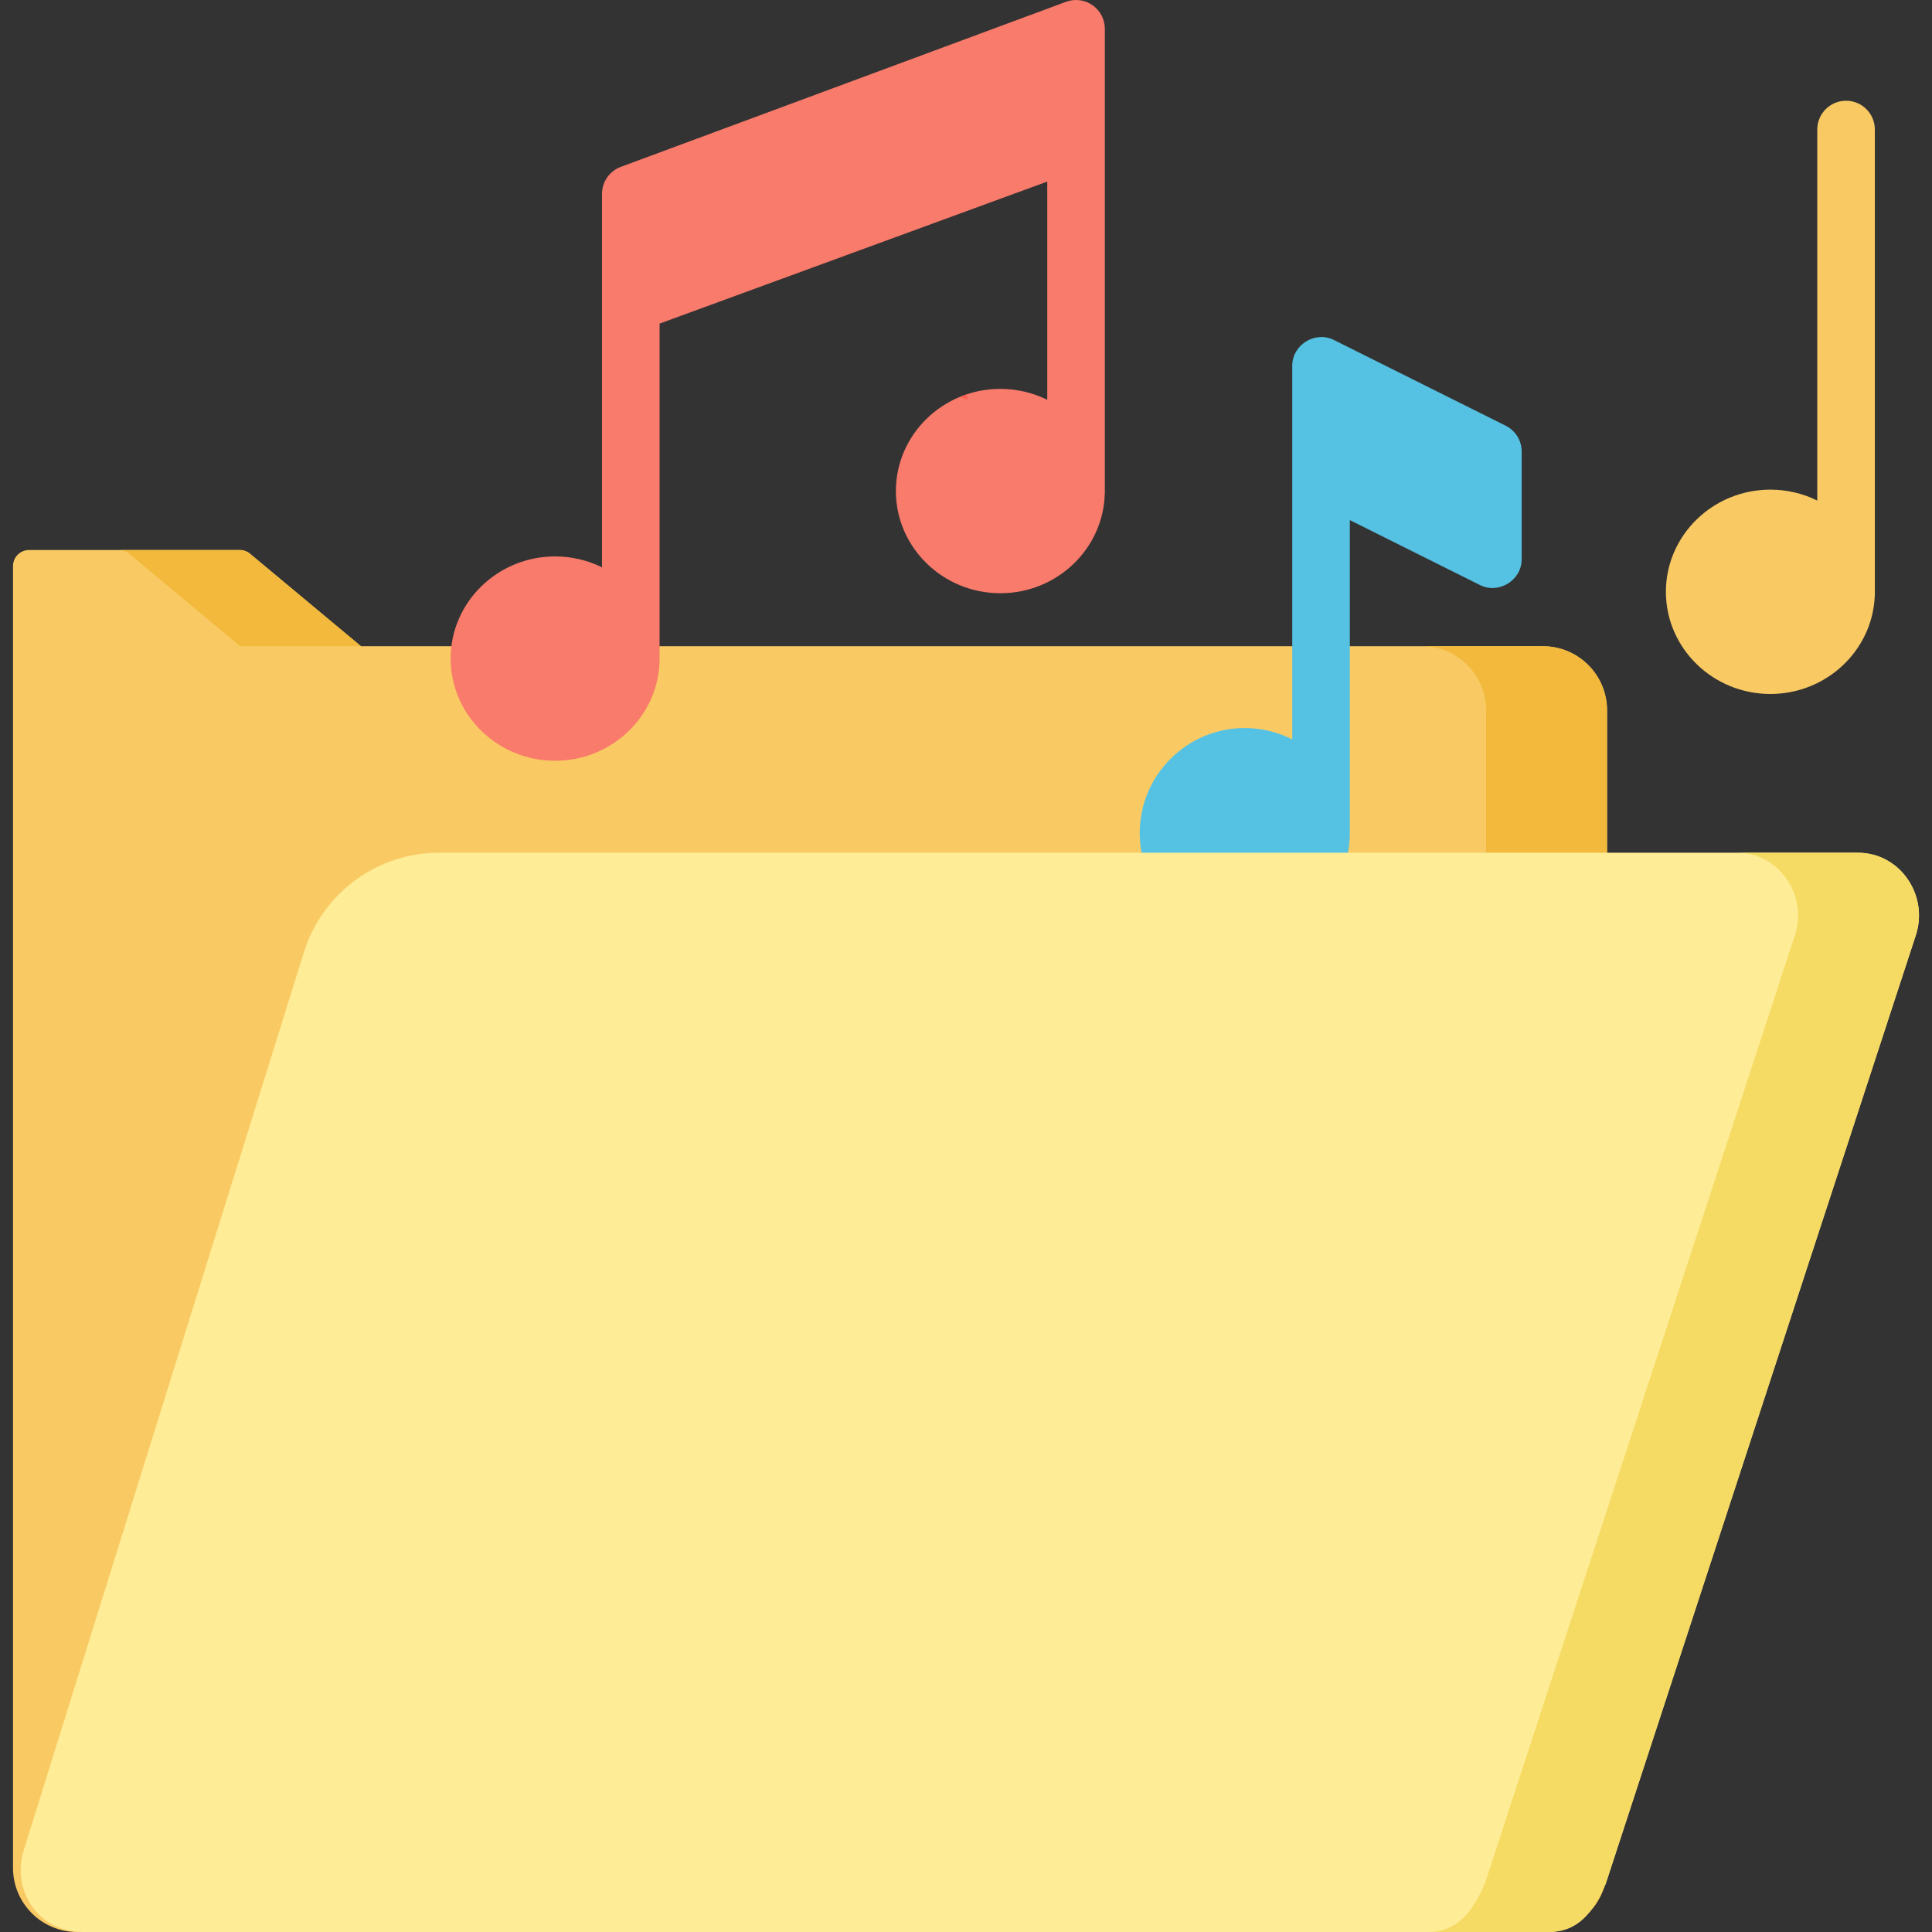
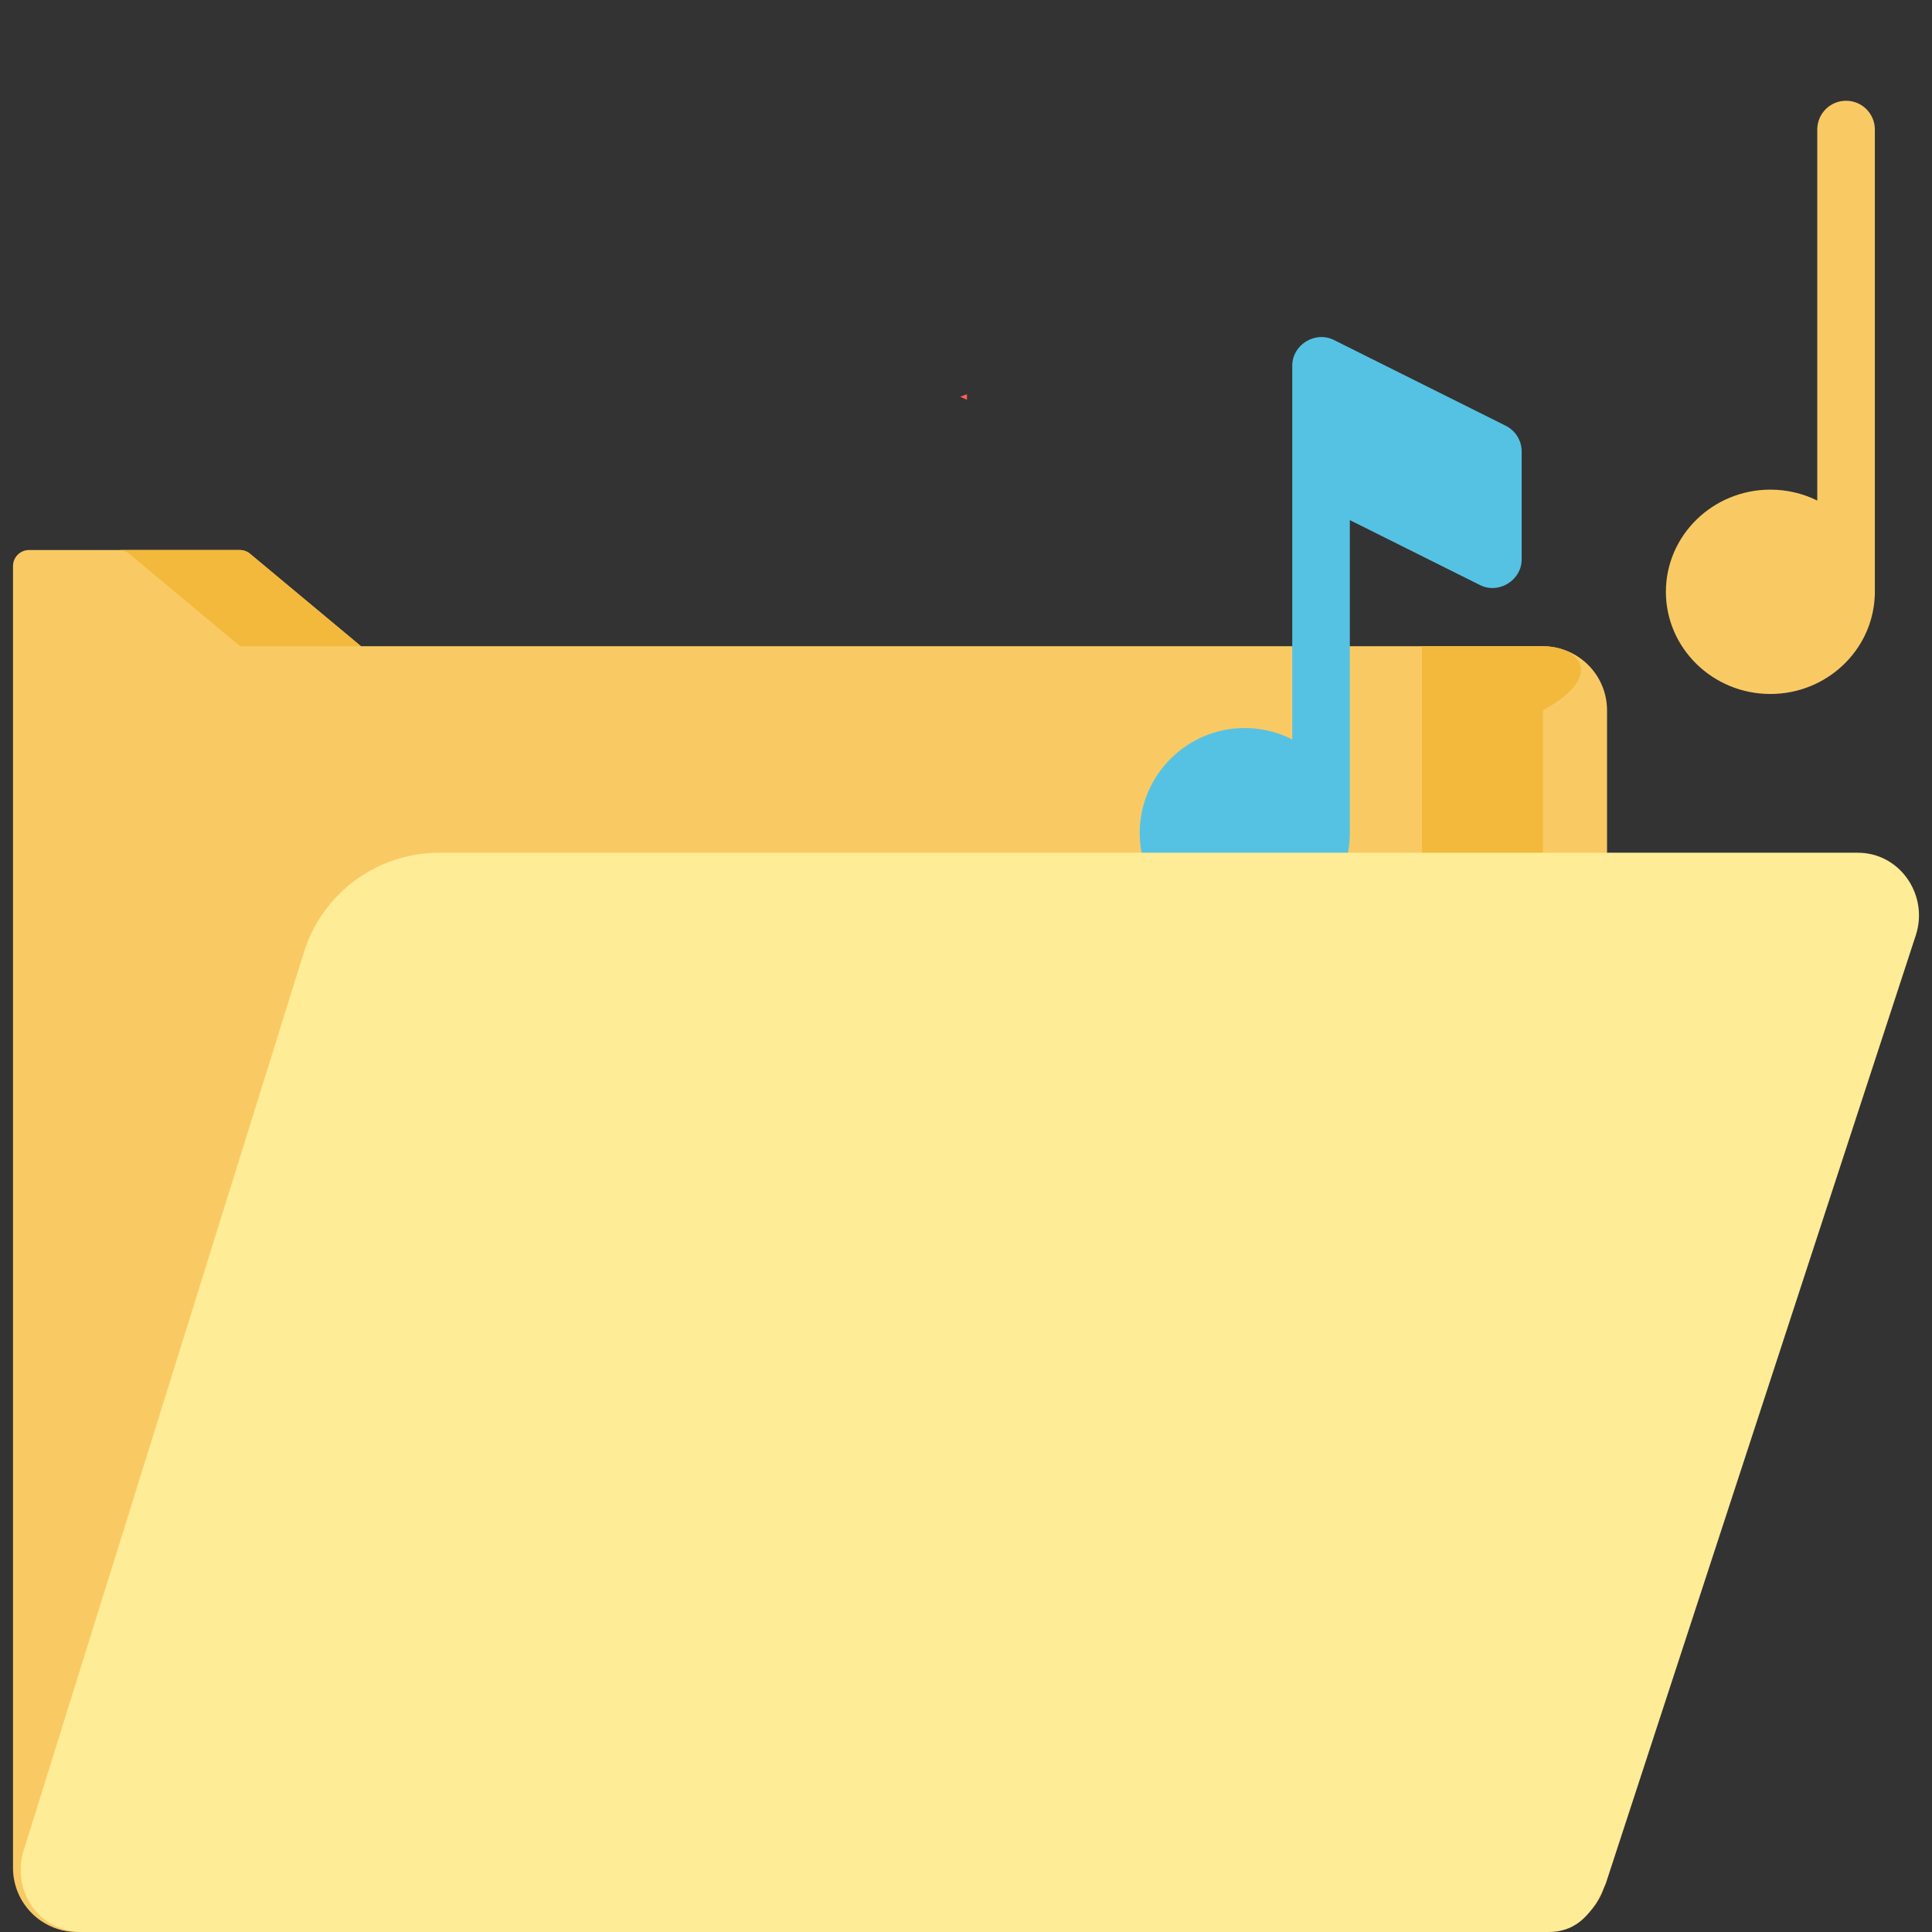
<svg xmlns="http://www.w3.org/2000/svg" version="1.1" id="Capa_1" x="0px" y="0px" viewBox="0 0 512 512" style="enable-background:new 0 0 512 512;" xml:space="preserve" width="512" height="512">
  <rect x="0" y="0" width="512" height="512" fill="#333333" stroke="none" />
  <g>
    <g>
      <g>
        <path style="fill:#F9CA64;" d="M166.729,171.259h242.155c9.389,0,16.999,7.611,16.999,16.999v306.742     c0,9.389-7.611,16.999-16.999,16.999H20.447c-9.389,0-16.999-7.611-16.999-16.999V150.01c0-2.347,1.903-4.25,4.25-4.25h55.834     c0.994,0,1.957,0.349,2.721,0.985l29.417,24.514h26.297" />
      </g>
      <g>
        <path style="fill:#F2B93D;" d="M63.623,171.259H89.92h5.749l-29.417-24.514c-0.764-0.637-1.726-0.985-2.721-0.985H31.485     c0.994,0,1.957,0.348,2.721,0.985L63.623,171.259z" />
-         <path style="fill:#F2B93D;" d="M408.884,171.259h-32.046c9.389,0,16.999,7.611,16.999,16.999V495c0,9.389-7.611,17-16.999,17     h32.046c9.389,0,16.999-7.611,16.999-17V188.259C425.883,178.87,418.272,171.259,408.884,171.259z" />
+         <path style="fill:#F2B93D;" d="M408.884,171.259h-32.046V495c0,9.389-7.611,17-16.999,17     h32.046c9.389,0,16.999-7.611,16.999-17V188.259C425.883,178.87,418.272,171.259,408.884,171.259z" />
      </g>
      <g>
        <path style="fill:#56C2E3;" d="M399.036,112.827l-45.54-22.726c-4.986-2.487-11.037,1.276-11.037,6.827v28.405     c-0.003,0.106-0.002,0.213,0,0.318v70.3c-3.782-1.925-8.056-3.017-12.582-3.017c-15.352,0-27.842,12.49-27.842,27.842     c0,15.353,12.49,27.843,27.842,27.843s27.842-12.49,27.842-27.843c0-0.107-0.007-0.212-0.008-0.318     c0.001-0.054,0.008-0.106,0.008-0.16v-82.465l34.504,17.218c4.985,2.488,11.037-1.277,11.037-6.827v-28.569     C403.259,116.762,401.624,114.119,399.036,112.827z" />
-         <path style="fill:#F97B6B;" d="M289.521,1.366c-2.05-1.426-4.667-1.758-7.01-0.891L164.513,44.227     c-2.992,1.11-4.977,3.963-4.977,7.154v98.97c-3.74-1.845-7.959-2.892-12.426-2.892c-15.266,0-27.687,12.146-27.687,27.076     c0,14.929,12.42,27.075,27.687,27.075c15.266,0,27.686-12.145,27.686-27.075V85.756l102.738-37.636v57.83     c-3.74-1.845-7.959-2.892-12.427-2.892c-15.266,0-27.686,12.146-27.686,27.076c0,14.929,12.42,27.075,27.686,27.075     c15.044,0,27.316-11.797,27.67-26.427h0.017V7.629C292.794,5.132,291.571,2.792,289.521,1.366z" />
        <g>
          <path style="fill:#FF6054;" d="M256.254,104.487c-0.61,0.202-1.213,0.419-1.804,0.661c0.611,0.25,1.215,0.513,1.804,0.803      V104.487z" />
        </g>
      </g>
      <path style="fill:#F9CA64;" d="M489.224,26.699c-4.214,0-7.63,3.416-7.63,7.63v98.322c-3.74-1.845-7.959-2.892-12.427-2.892    c-15.266,0-27.686,12.145-27.686,27.075c0,14.929,12.42,27.076,27.686,27.076c14.809,0,26.938-11.429,27.652-25.741    c0.02-0.226,0.035-0.455,0.035-0.686V34.329C496.854,30.115,493.437,26.699,489.224,26.699z" />
    </g>
    <g>
      <path style="fill:#FEEC96;" d="M507.722,247.812l-82.187,251.395c-0.001,0.002-0.001,0.004-0.002,0.006    c-3.349,7.568-7.281,12.786-15.261,12.786H21.835c-2.347,0-4.583-0.476-6.617-1.336c-7.747-3.277-11.473-12.169-8.968-20.199    l74.288-238.11c4.894-15.687,19.419-26.371,35.852-26.371h62.69h313.215c0.335,0,0.668,0.01,0.999,0.029    C504.019,226.635,511.047,237.596,507.722,247.812z" />
    </g>
-     <path style="fill:#F5DB64;" d="M493.293,226.013c-0.331-0.019-0.664-0.029-0.999-0.029h-32.04c0.335,0,0.668,0.01,0.999,0.029   c10.726,0.621,17.754,11.582,14.429,21.799l-82.187,251.395c-0.001,0.002-0.001,0.004-0.002,0.006   c-3.349,7.568-7.281,12.786-15.261,12.786h32.04c7.979,0,11.912-5.219,15.261-12.786c0.001-0.002,0.002-0.004,0.002-0.006   l82.187-251.395C511.047,237.596,504.019,226.635,493.293,226.013z" />
  </g>
</svg>